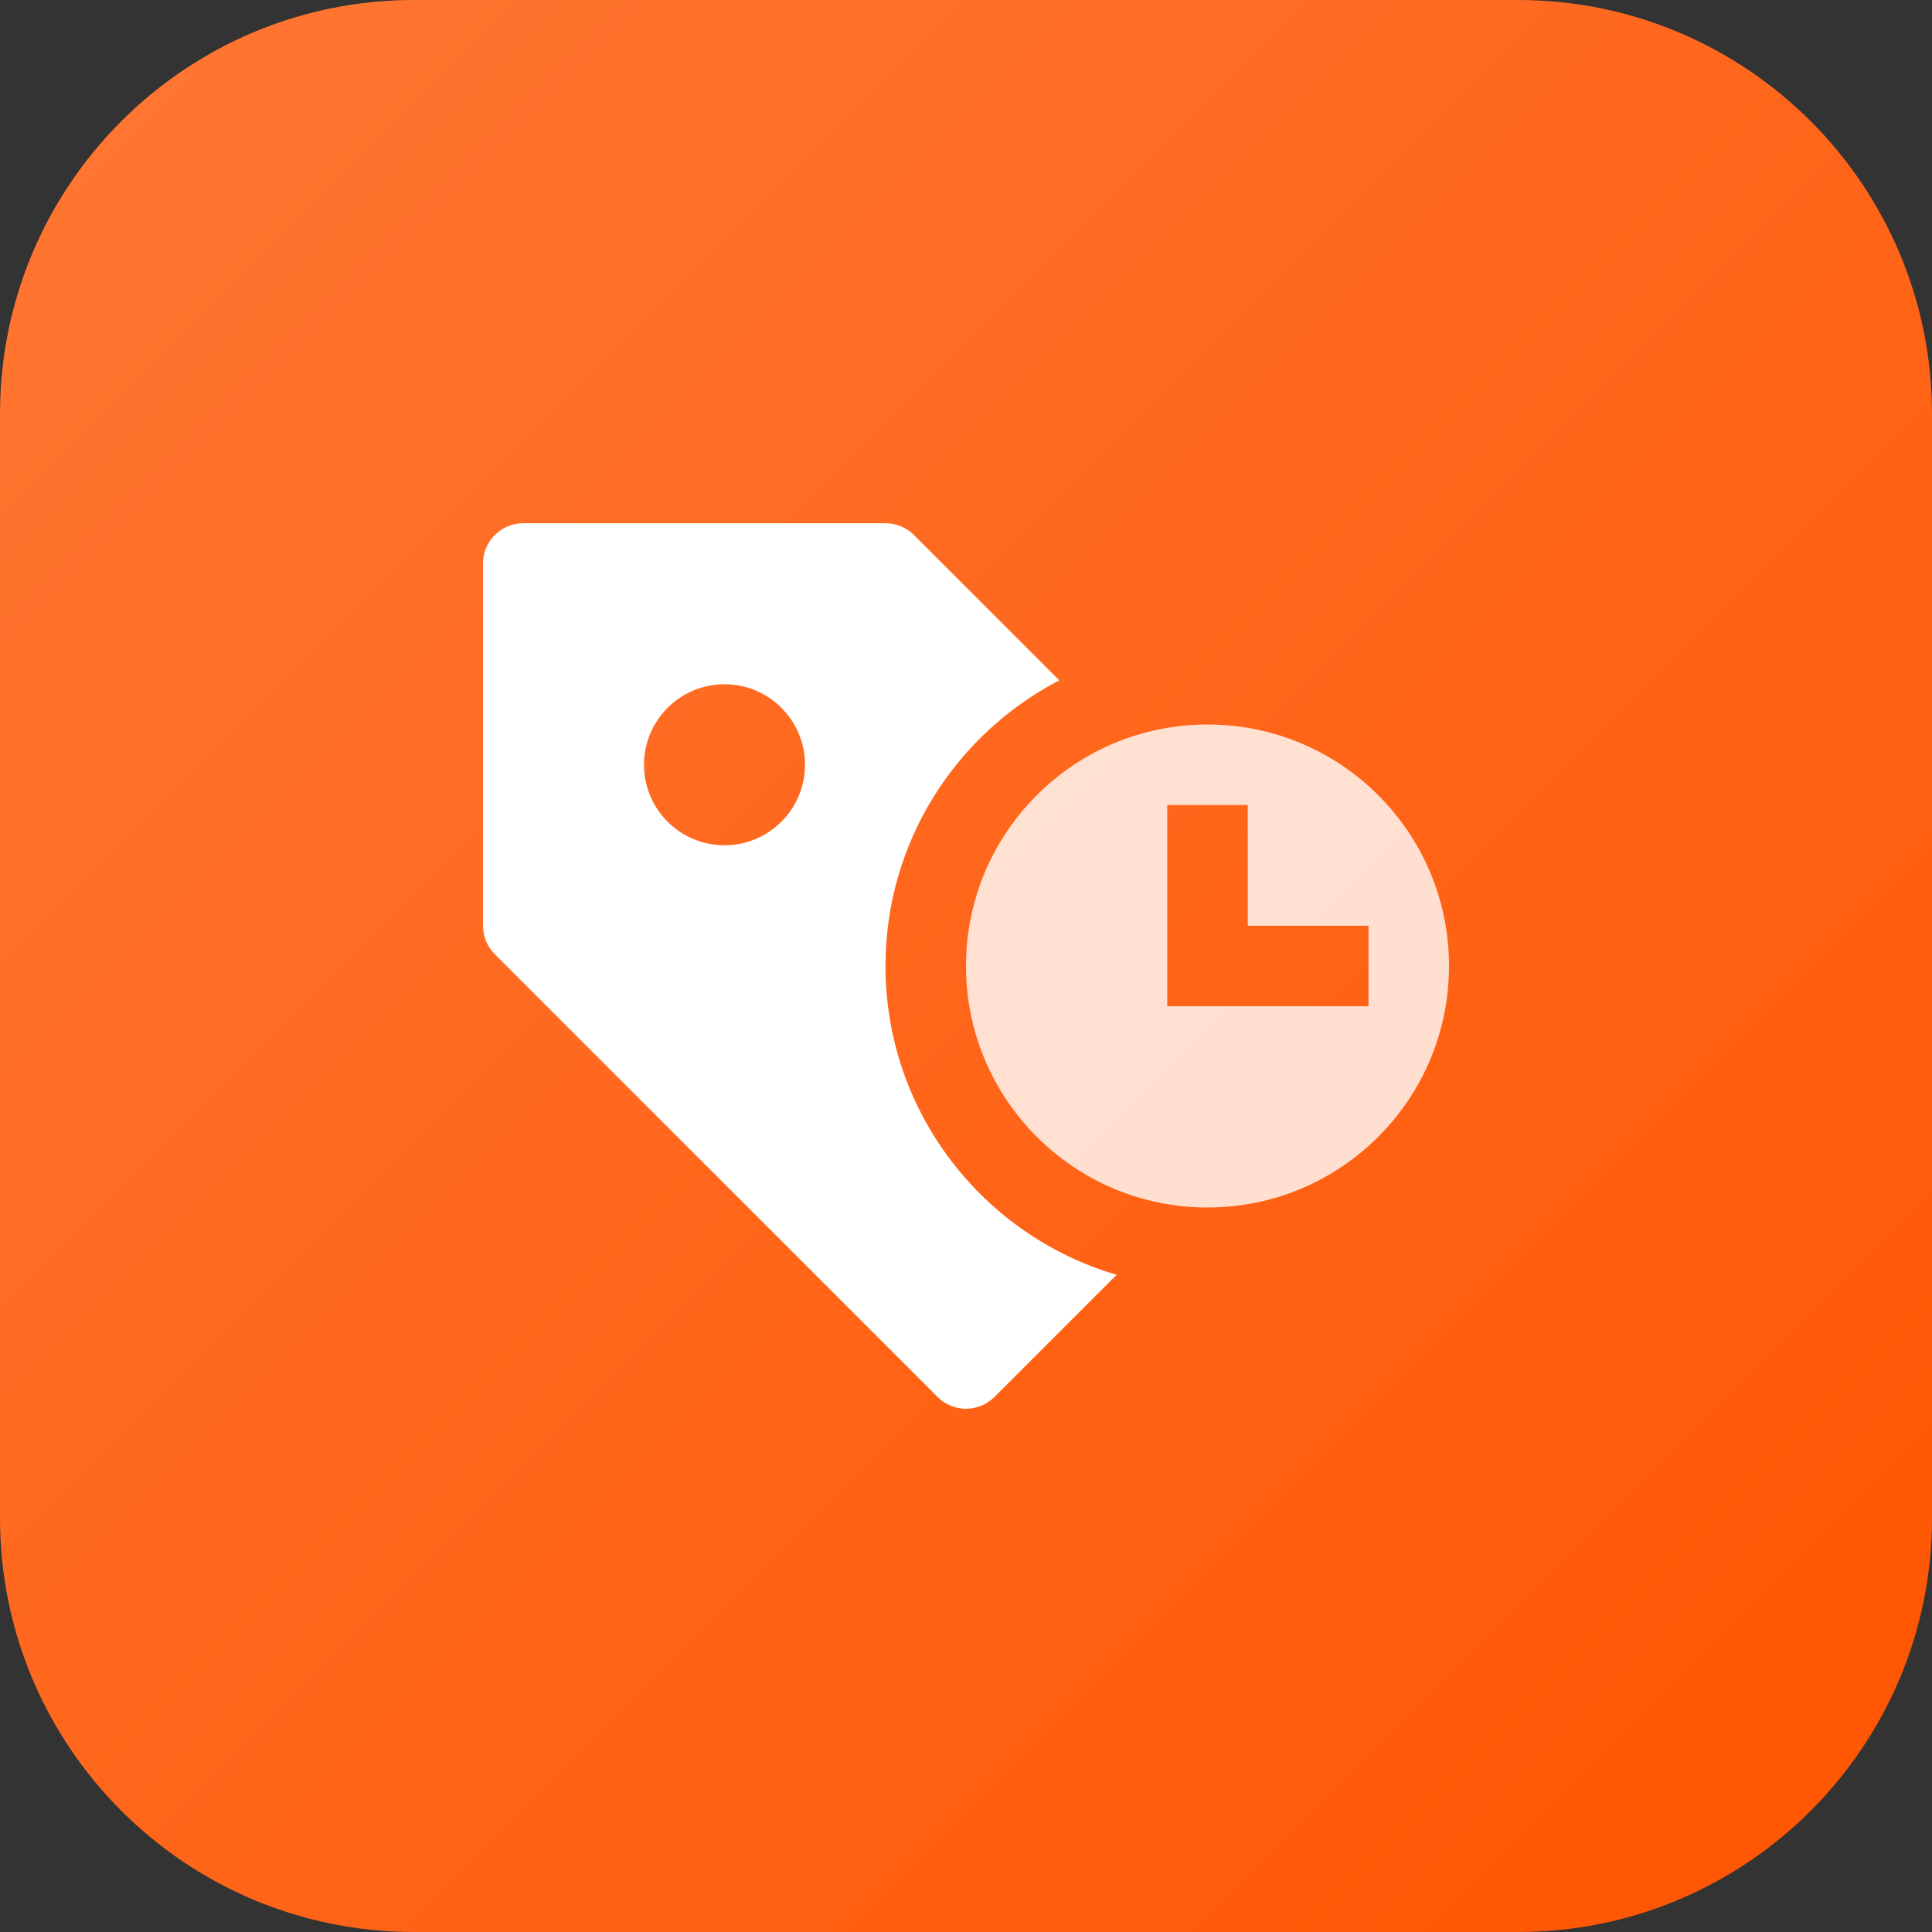
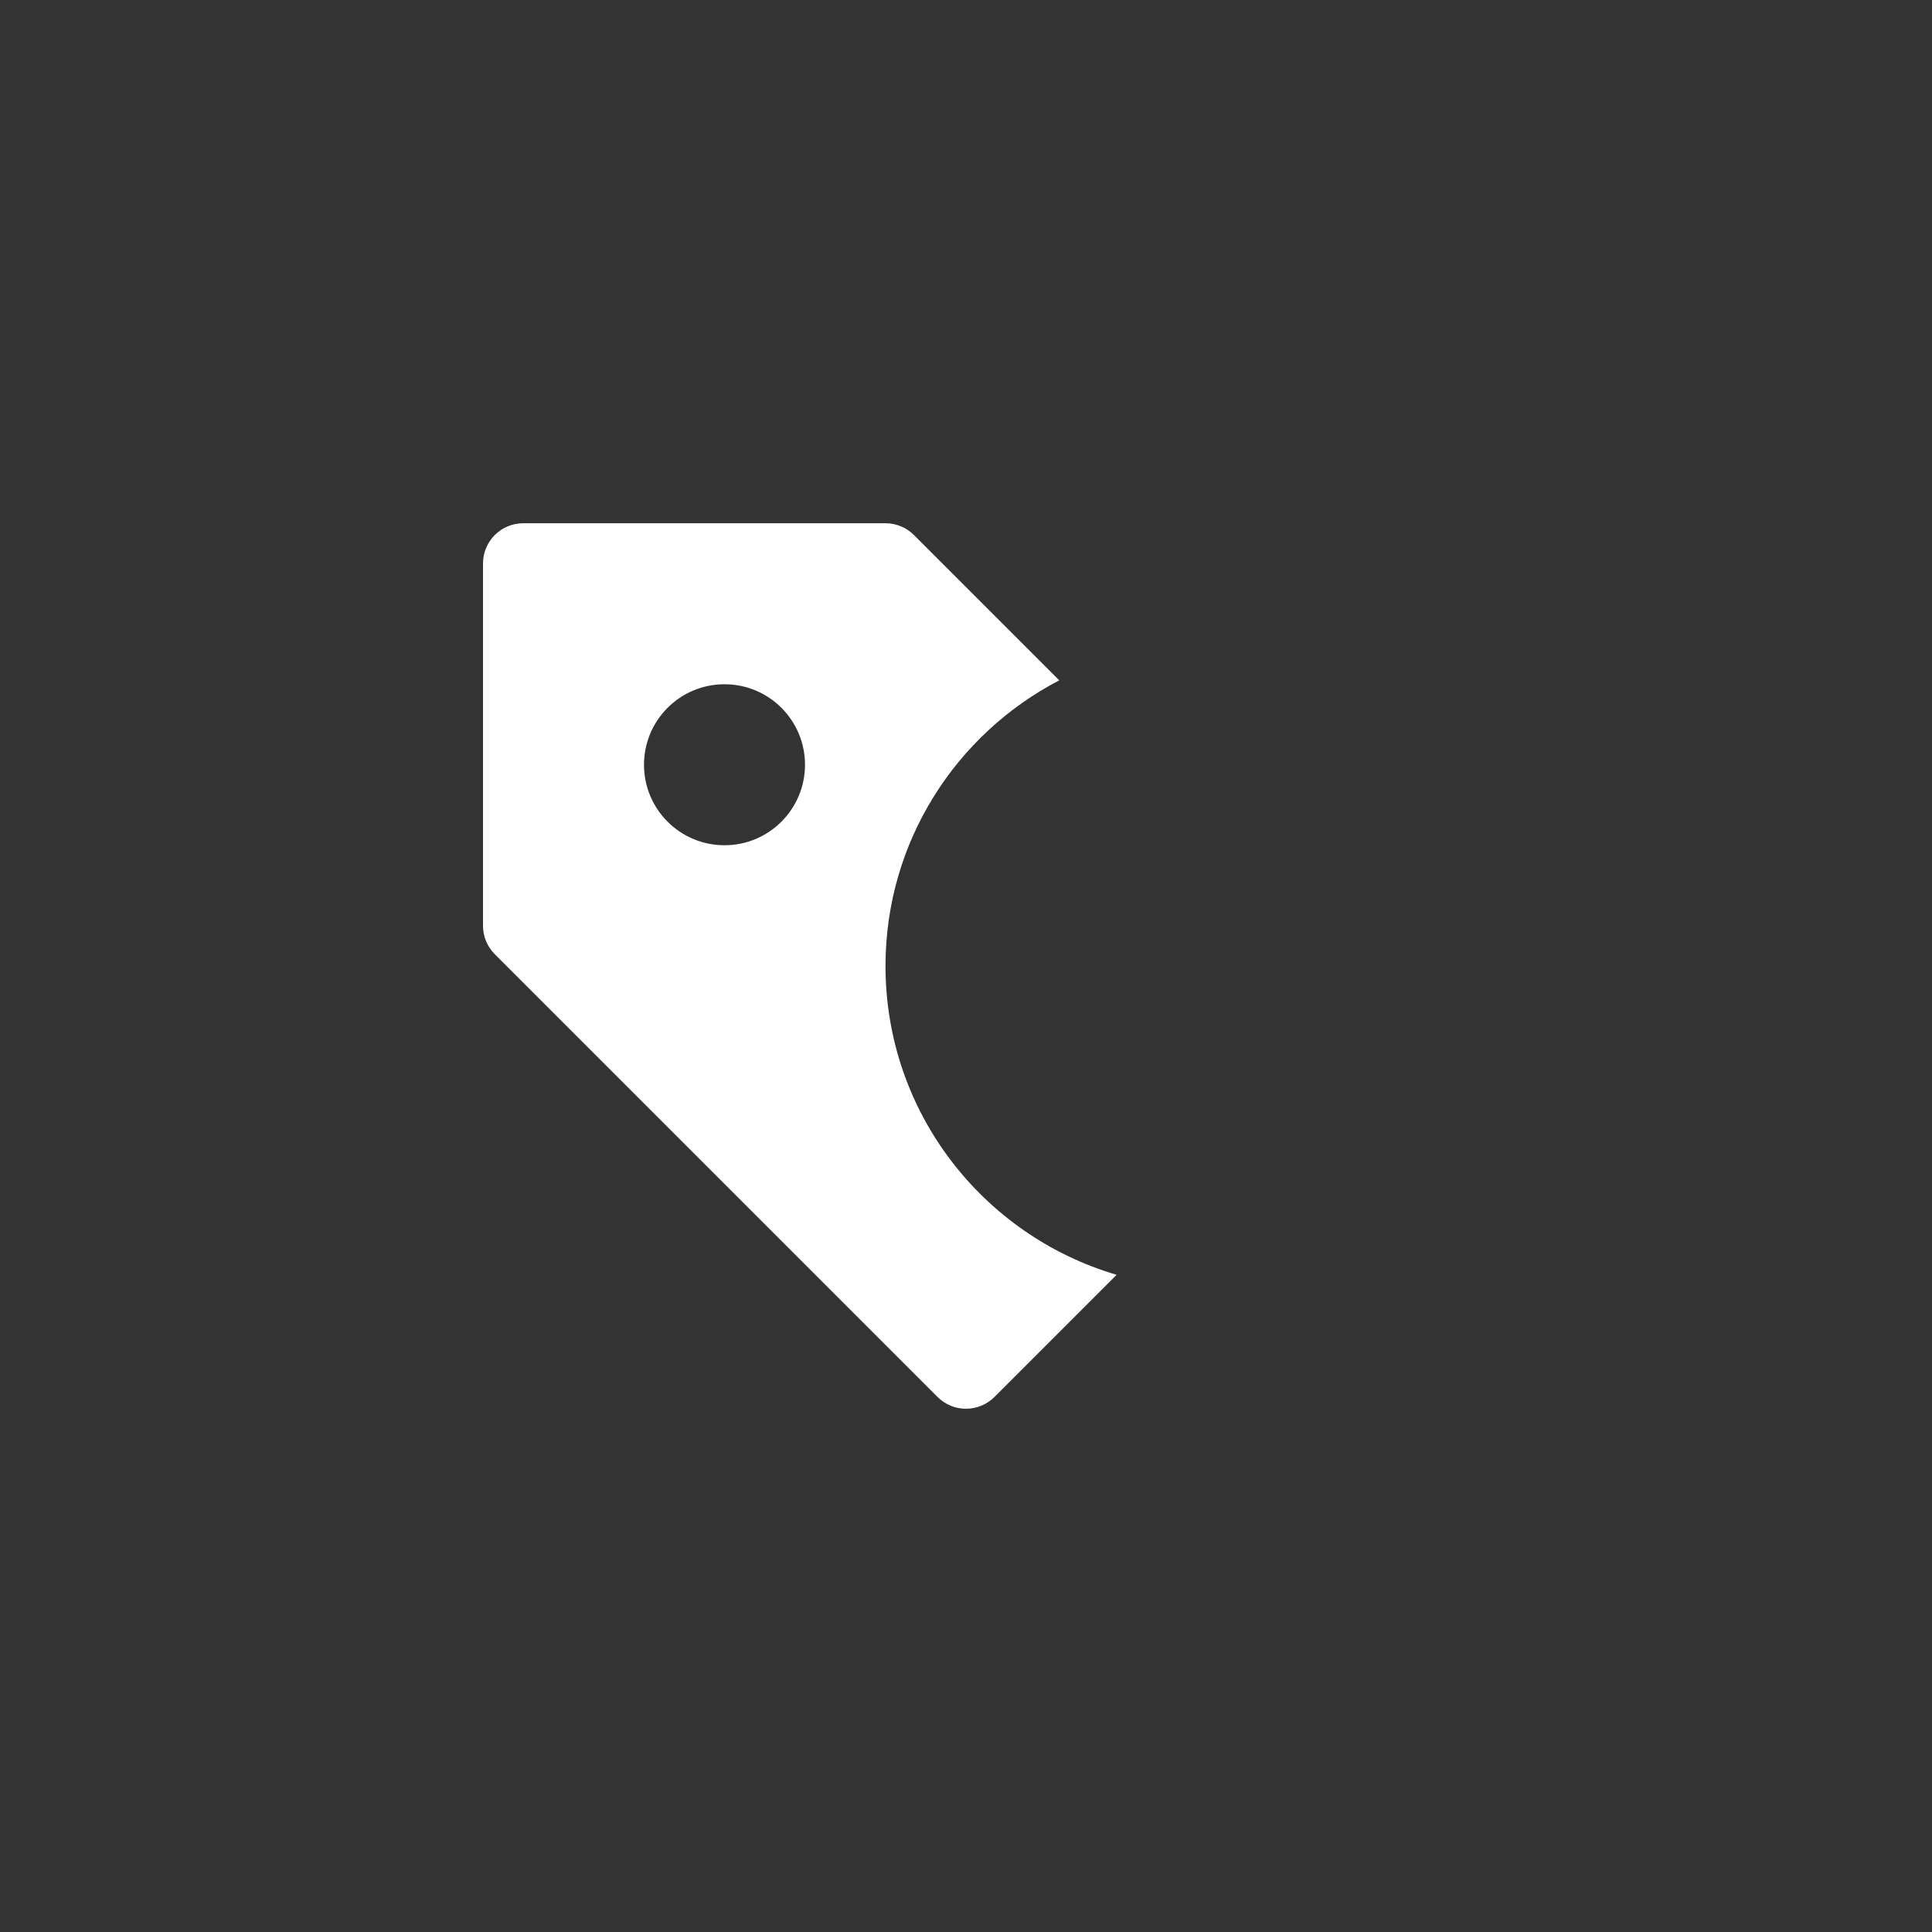
<svg xmlns="http://www.w3.org/2000/svg" width="48" height="48" viewBox="0 0 48 48" fill="none">
  <rect x="0" y="0" width="48" height="48" fill="#333333" stroke="none" />
-   <path d="M0 10.286C0 4.605 4.605 0 10.286 0H37.714C43.395 0 48 4.605 48 10.286V37.714C48 43.395 43.395 48 37.714 48H10.286C4.605 48 0 43.395 0 37.714V10.286Z" fill="url(#paint0_linear_553_9243)" />
  <path d="M22 24C22 20.911 23.754 18.236 26.317 16.903L22.707 13.293C22.52 13.105 22.265 13 22 13H13C12.448 13 12 13.448 12 14V23C12 23.265 12.105 23.52 12.293 23.707L23.293 34.707C23.488 34.902 23.744 35 24 35C24.256 35 24.512 34.902 24.707 34.707L27.742 31.672C24.424 30.697 22 27.634 22 24ZM18 21C16.895 21 16 20.105 16 19C16 17.895 16.895 17 18 17C19.105 17 20 17.895 20 19C20 20.105 19.105 21 18 21Z" fill="white" />
-   <path opacity="0.8" d="M30 18C26.686 18 24 20.686 24 24C24 27.314 26.686 30 30 30C33.314 30 36 27.314 36 24C36 20.686 33.314 18 30 18ZM34 25H29V20H31V23H34V25Z" fill="white" />
  <defs>
    <linearGradient id="paint0_linear_553_9243" x1="0" y1="0" x2="48" y2="48" gradientUnits="userSpaceOnUse">
      <stop stop-color="#FF7734" />
      <stop offset="1" stop-color="#FF5501" />
    </linearGradient>
  </defs>
</svg>